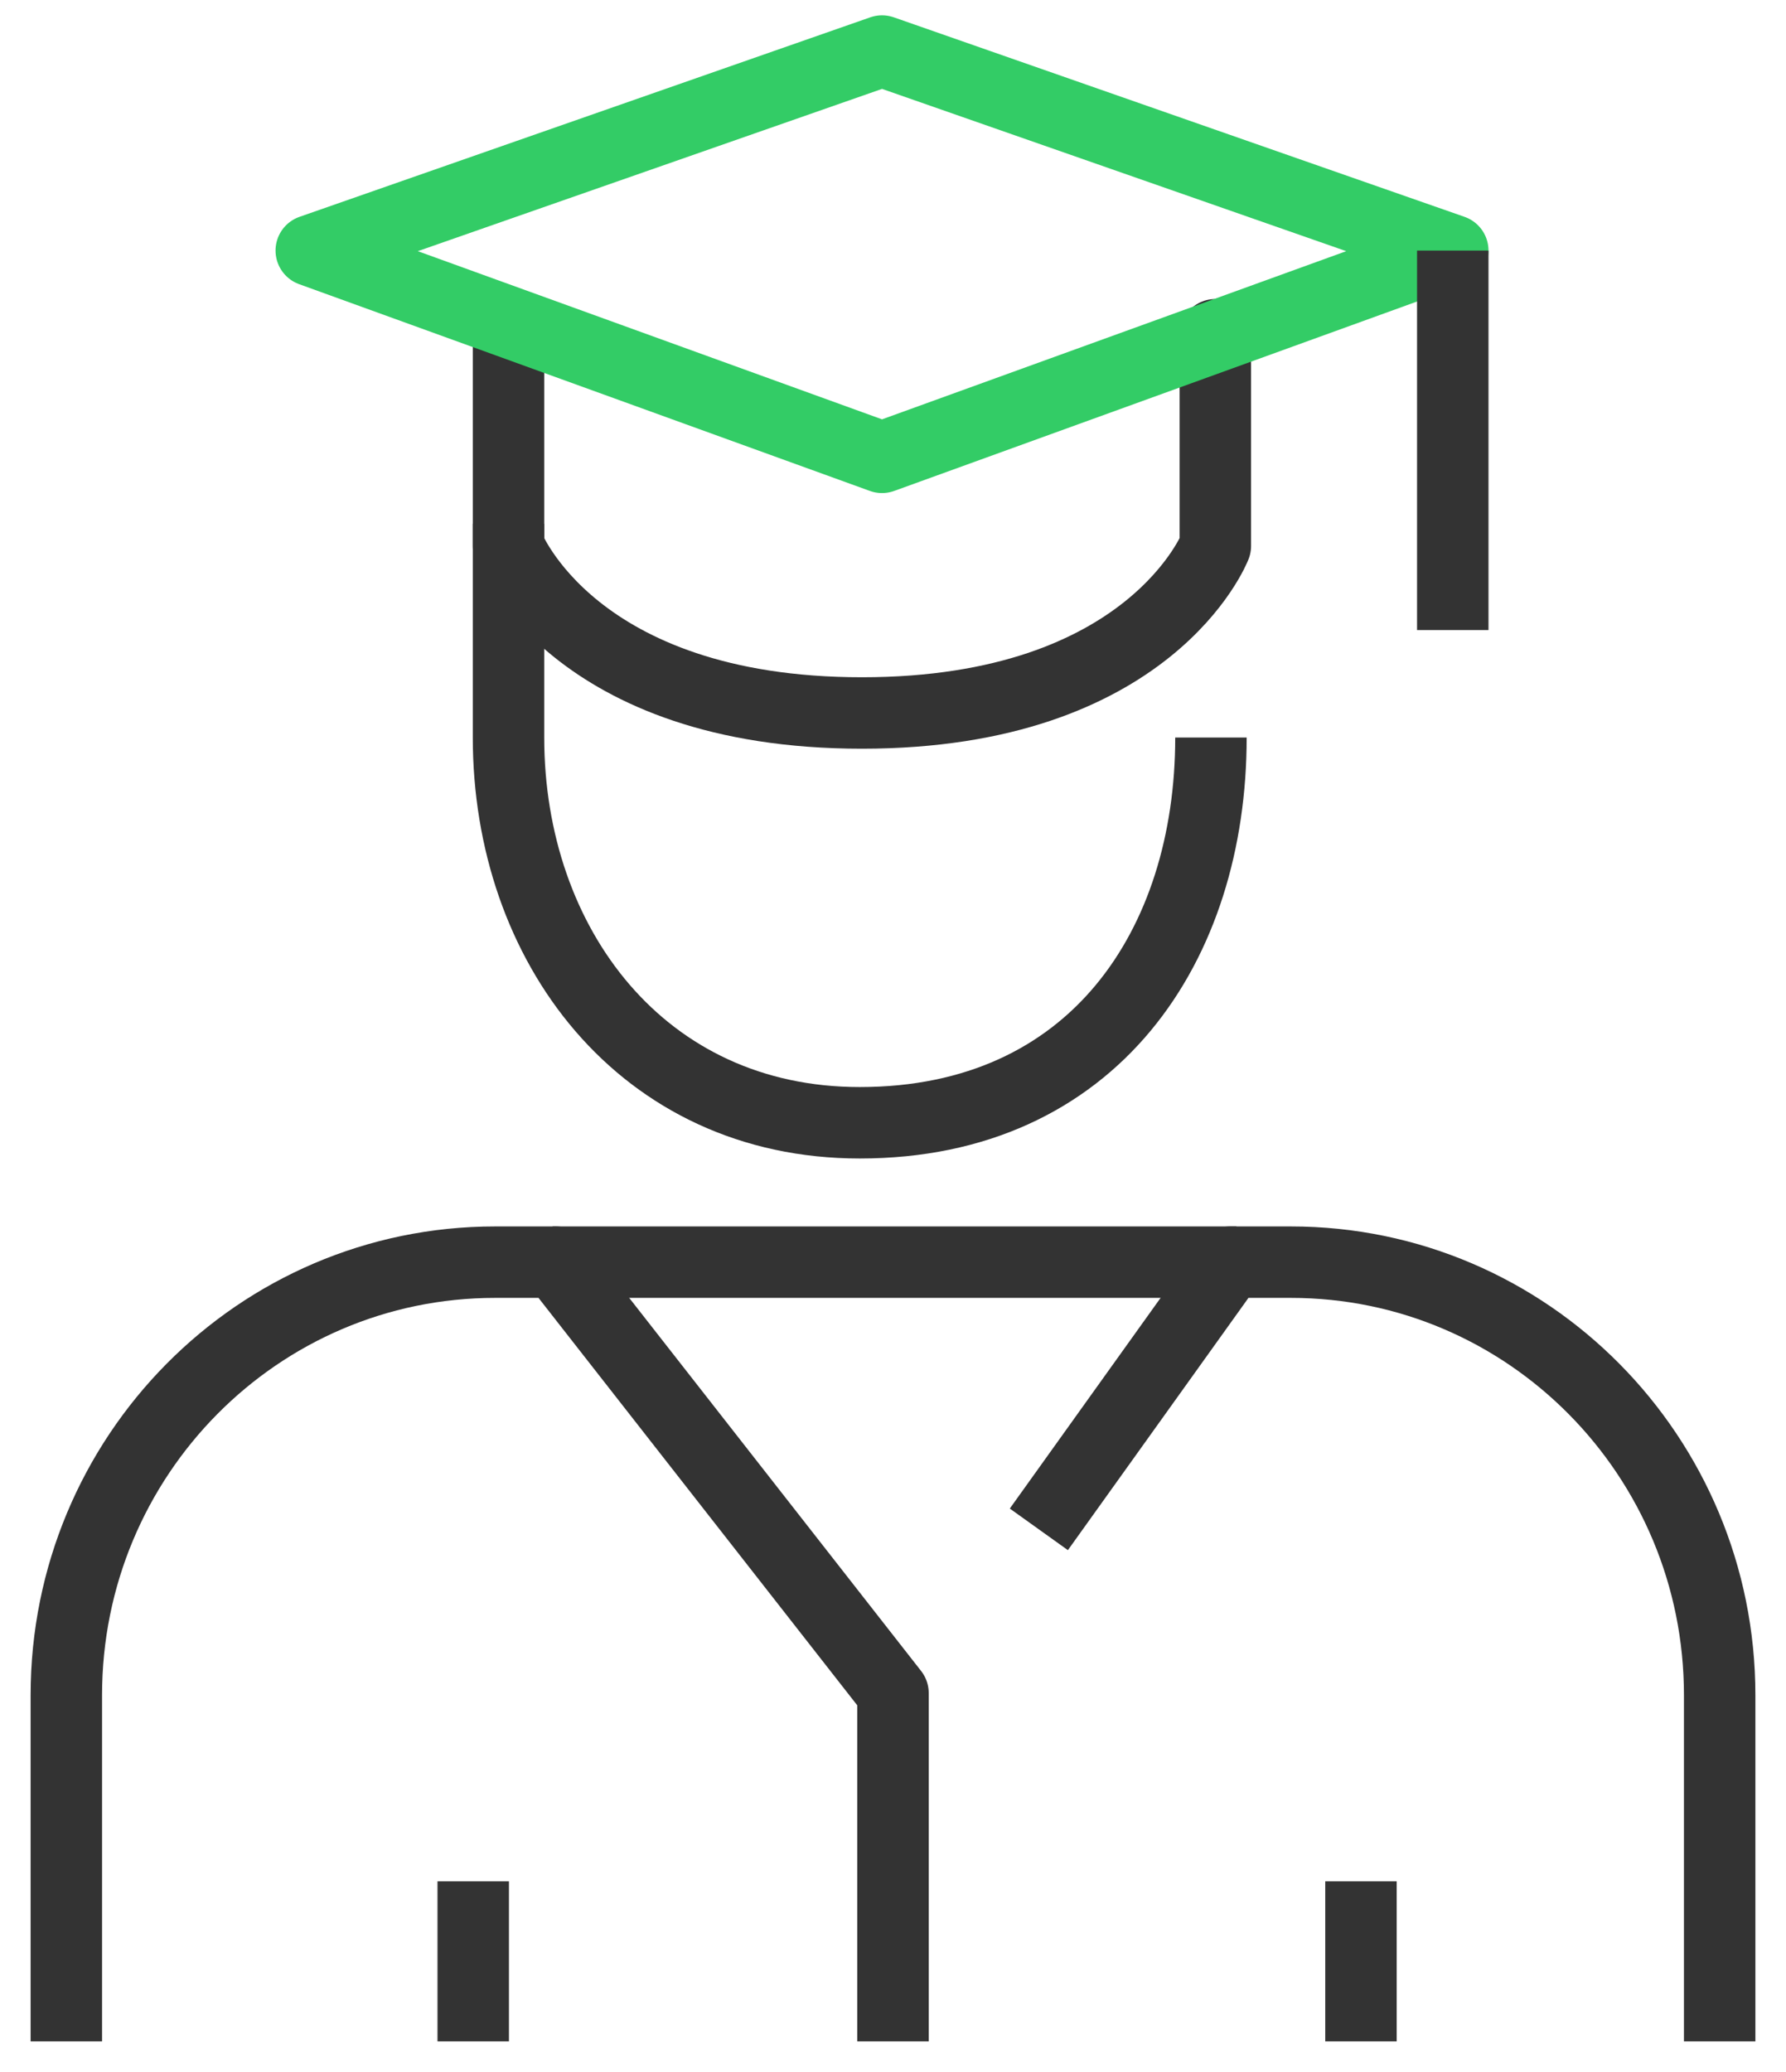
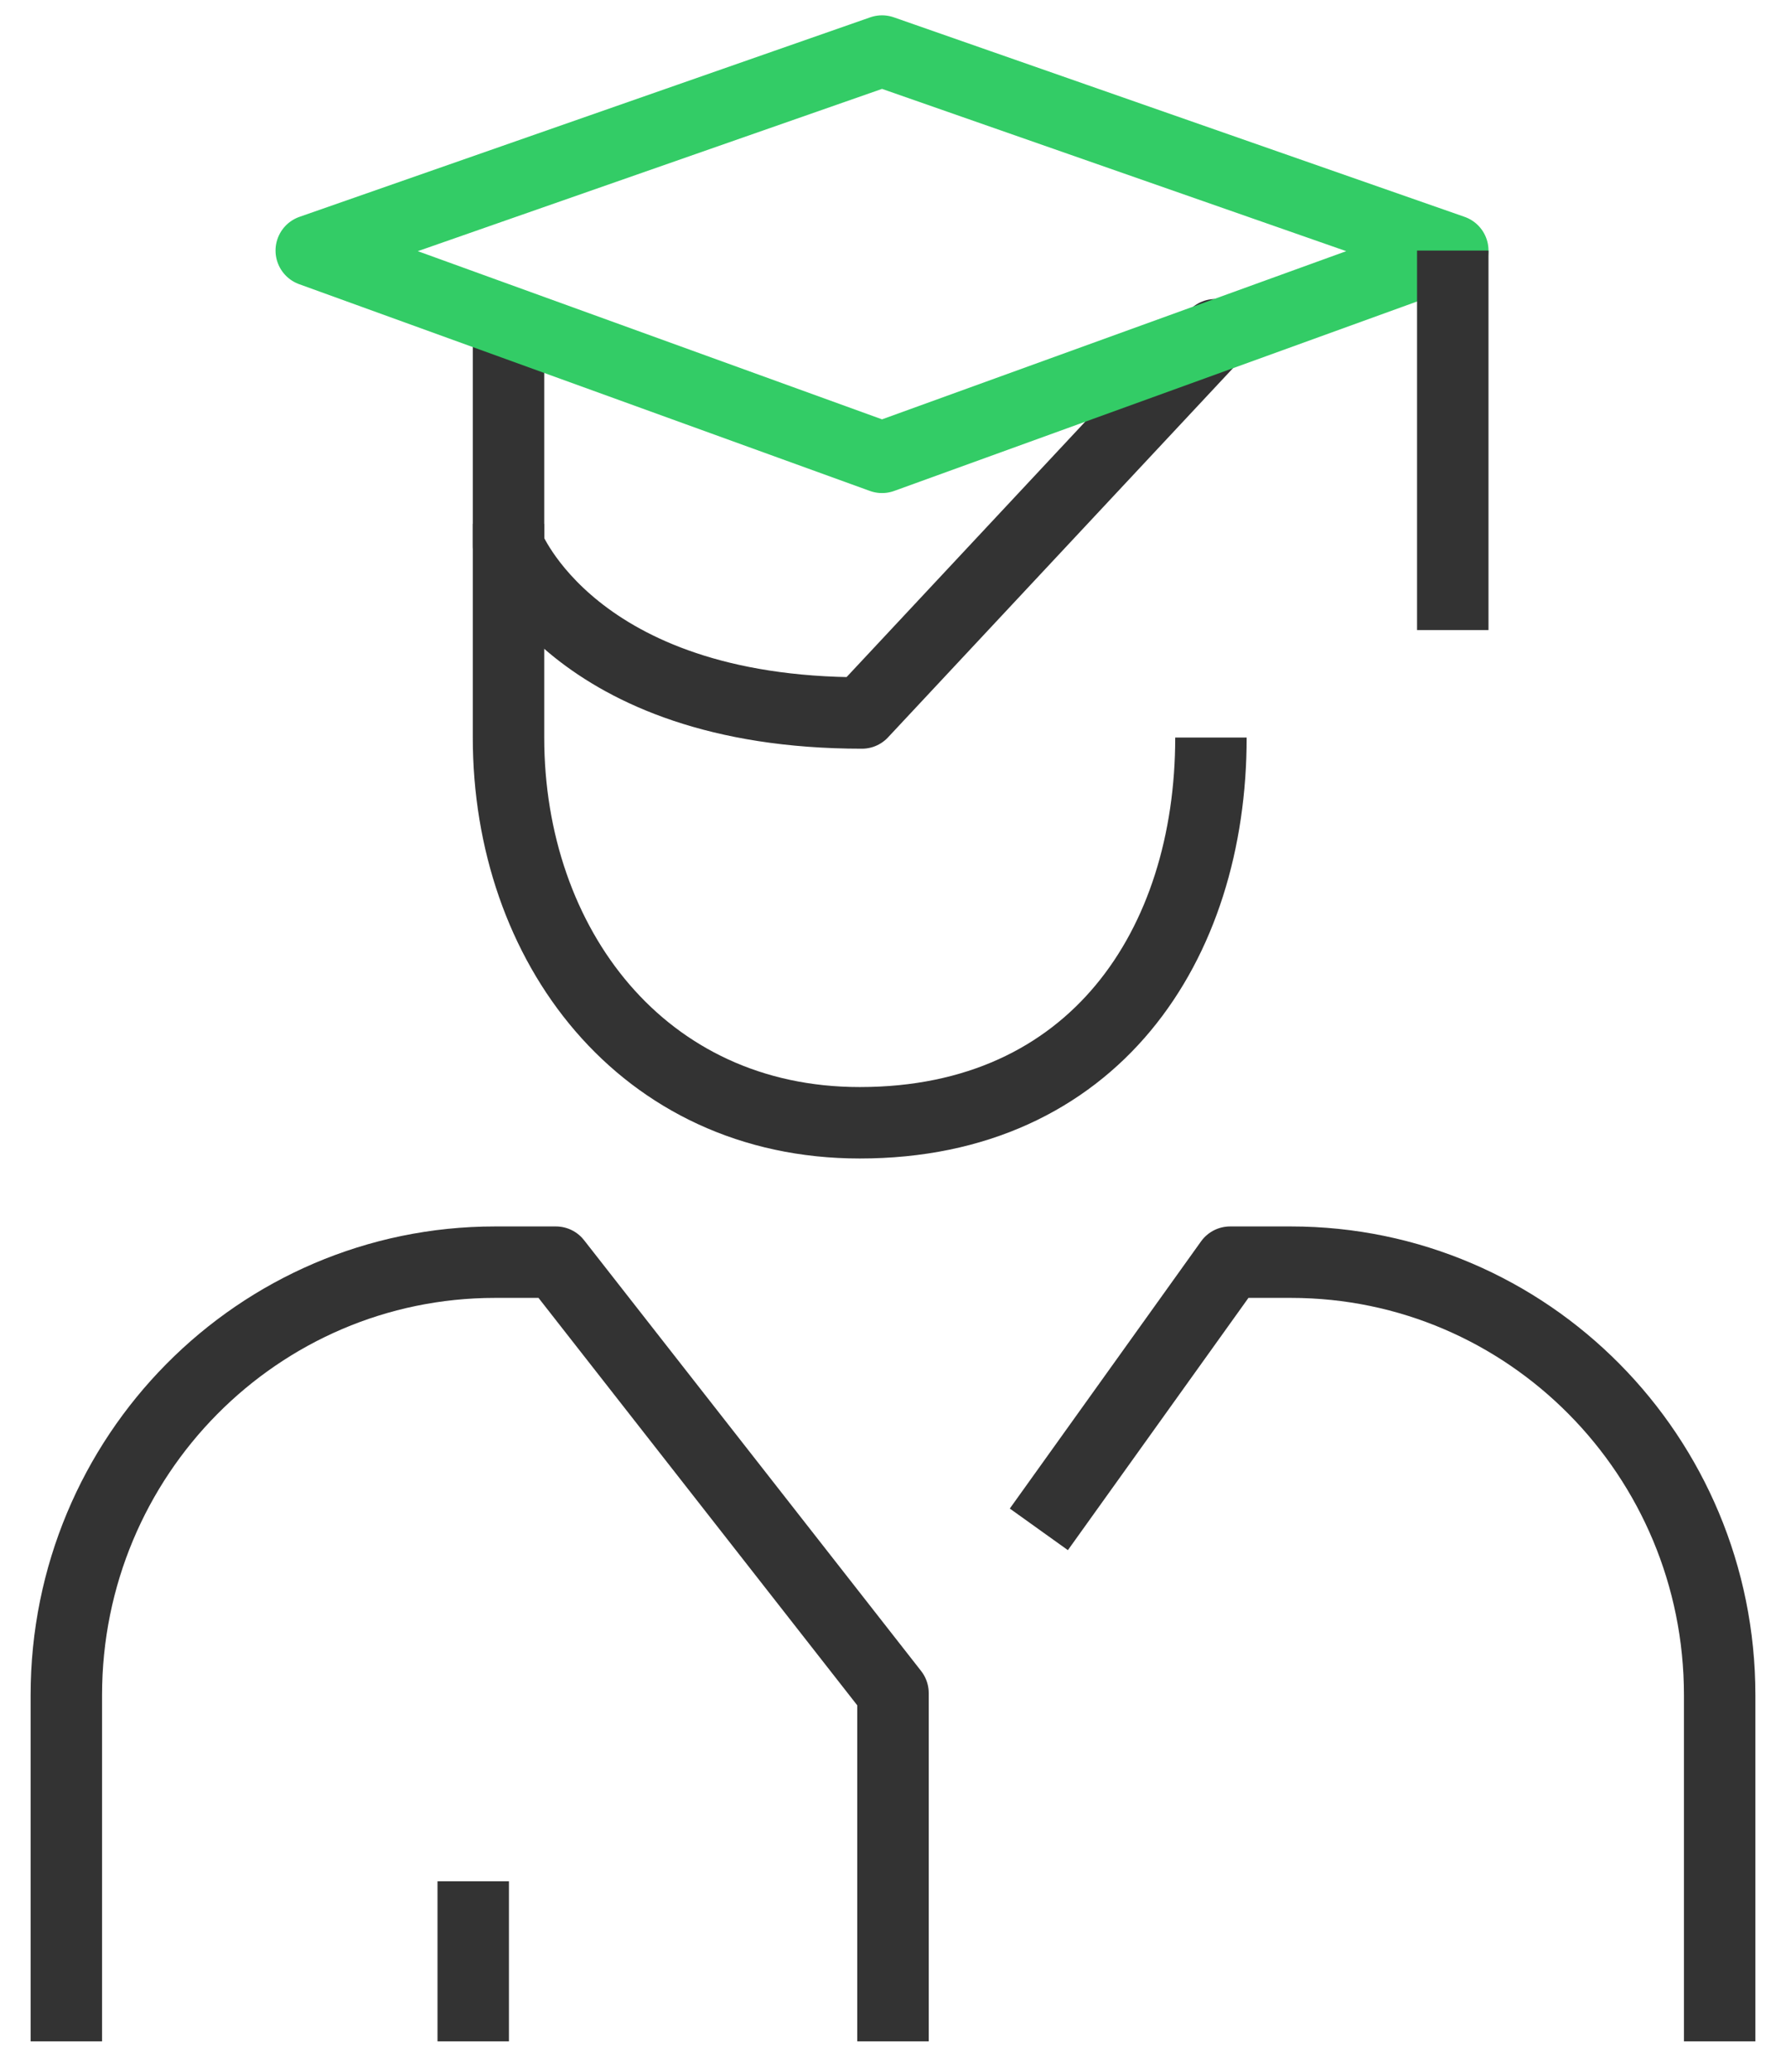
<svg xmlns="http://www.w3.org/2000/svg" width="50px" height="58px" viewBox="0 0 50 58" version="1.1">
  <title>Icons</title>
  <g id="1-Home" stroke="none" stroke-width="1" fill="none" fill-rule="evenodd">
    <g id="1.0-Home-DT" transform="translate(-520, -3022)">
      <g id="4-Features" transform="translate(0, 2426)">
        <g id="Group-6" transform="translate(135, 117)">
          <g id="Features-Panels" transform="translate(0, 153)">
            <g id="Misc/Home/WLC-Features-4" transform="translate(280, 290)">
              <g id="Icons" transform="translate(100, 34)">
                <path d="M19.236,16.664 L19.236,22.645 C19.236,28.45 22.974,33.429 29.069,33.429 C35.627,33.429 38.901,28.45 38.901,22.645" id="Stroke-1" stroke="#333333" stroke-width="2" />
-                 <path d="M19.236,11.37 L19.236,16.71 C19.236,16.71 21.039,20.929 29.13,20.929 C37.22,20.929 39.024,16.71 39.024,16.71 L39.024,11.37" id="Fill-7" />
-                 <path d="M19.236,11.37 L19.236,17.285 C19.236,17.285 21.039,21.958 29.13,21.958 C37.22,21.958 39.024,17.285 39.024,17.285 L39.024,11.37" id="Stroke-9" stroke="#333333" stroke-width="2" stroke-linecap="round" stroke-linejoin="round" />
+                 <path d="M19.236,11.37 L19.236,17.285 C19.236,17.285 21.039,21.958 29.13,21.958 L39.024,11.37" id="Stroke-9" stroke="#333333" stroke-width="2" stroke-linecap="round" stroke-linejoin="round" />
                <polygon id="Stroke-11" stroke="#33CC66" stroke-width="2" stroke-linecap="round" stroke-linejoin="round" points="45.671 9.014 29.693 3.429 13.714 9.014 29.693 14.802" />
                <line x1="45.671" y1="9.014" x2="45.671" y2="19.637" id="Stroke-21" stroke="#333333" stroke-width="2" />
                <path d="M34.083,44.81 L39.437,37.331 L41.14,37.331 C47.768,37.331 53.143,42.757 53.143,49.451 L53.143,59.143" id="Stroke-3" stroke="#333333" stroke-width="2" stroke-linejoin="round" />
                <path d="M6.857,59.143 L6.857,49.451 C6.857,42.757 12.23,37.331 18.86,37.331 L20.563,37.331 L30,49.392 L30,59.143" id="Stroke-5" stroke="#333333" stroke-width="2" stroke-linejoin="round" />
-                 <line x1="20.471" y1="37.331" x2="39.613" y2="37.331" id="Stroke-13" stroke="#333333" stroke-width="2" stroke-linejoin="round" />
                <line x1="18.248" y1="59.143" x2="18.248" y2="54.661" id="Stroke-17" stroke="#333333" stroke-width="2" stroke-linejoin="round" />
-                 <line x1="43.101" y1="59.143" x2="43.101" y2="54.661" id="Stroke-19" stroke="#333333" stroke-width="2" stroke-linejoin="round" />
              </g>
            </g>
          </g>
        </g>
      </g>
    </g>
  </g>
</svg>